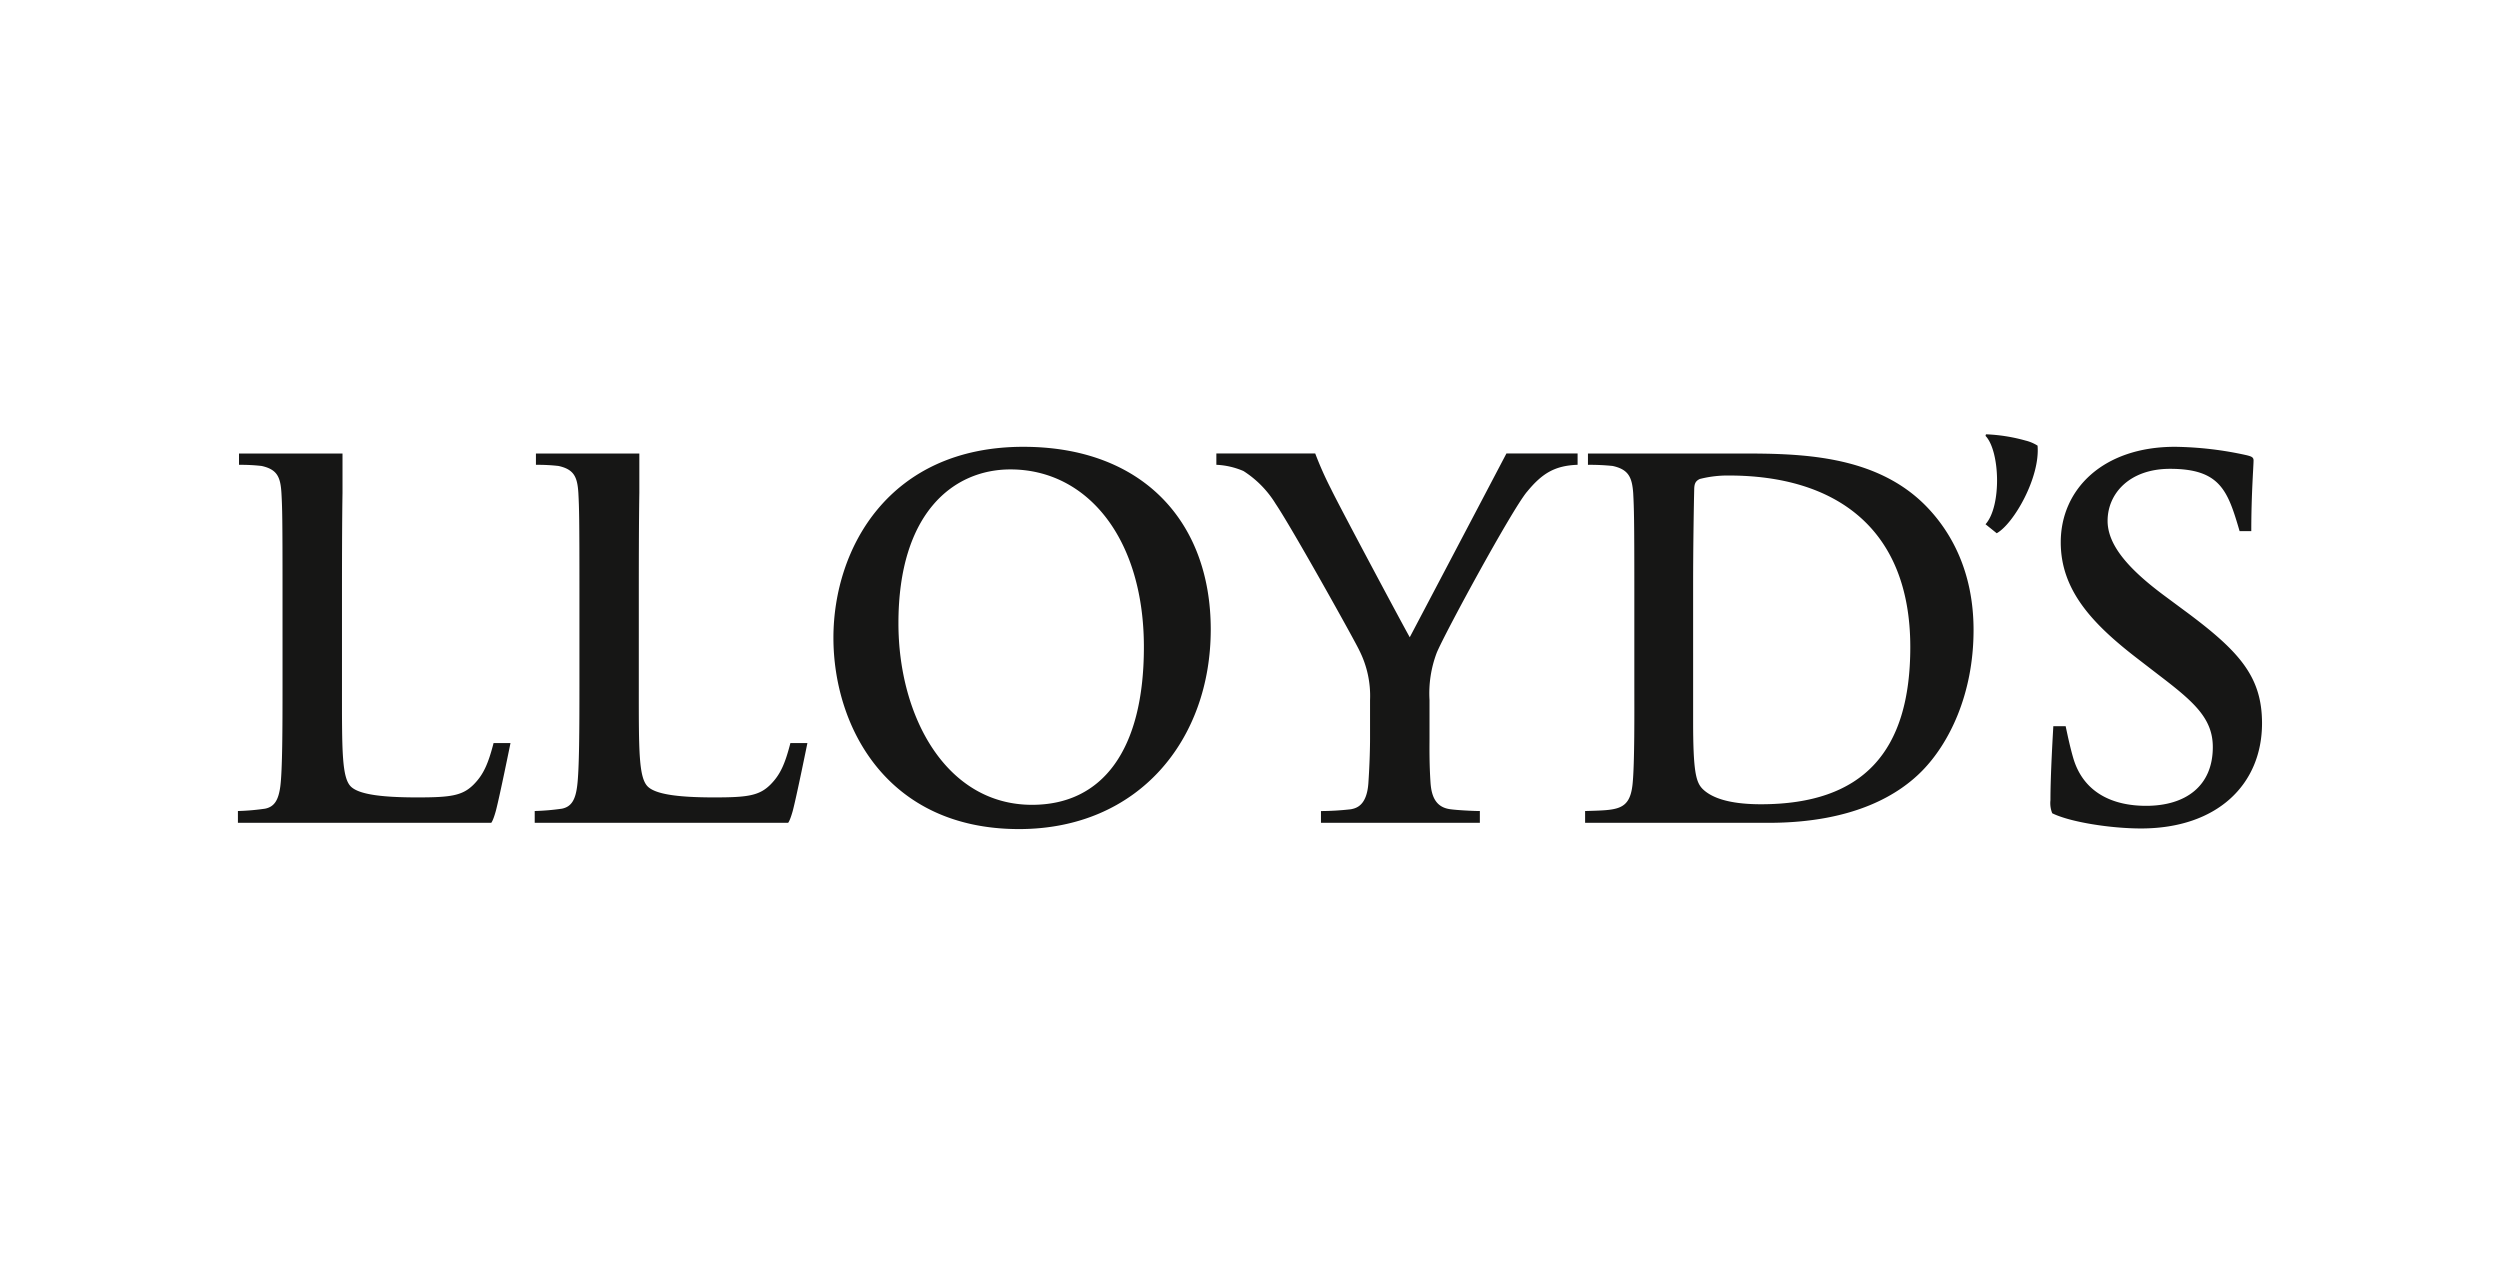
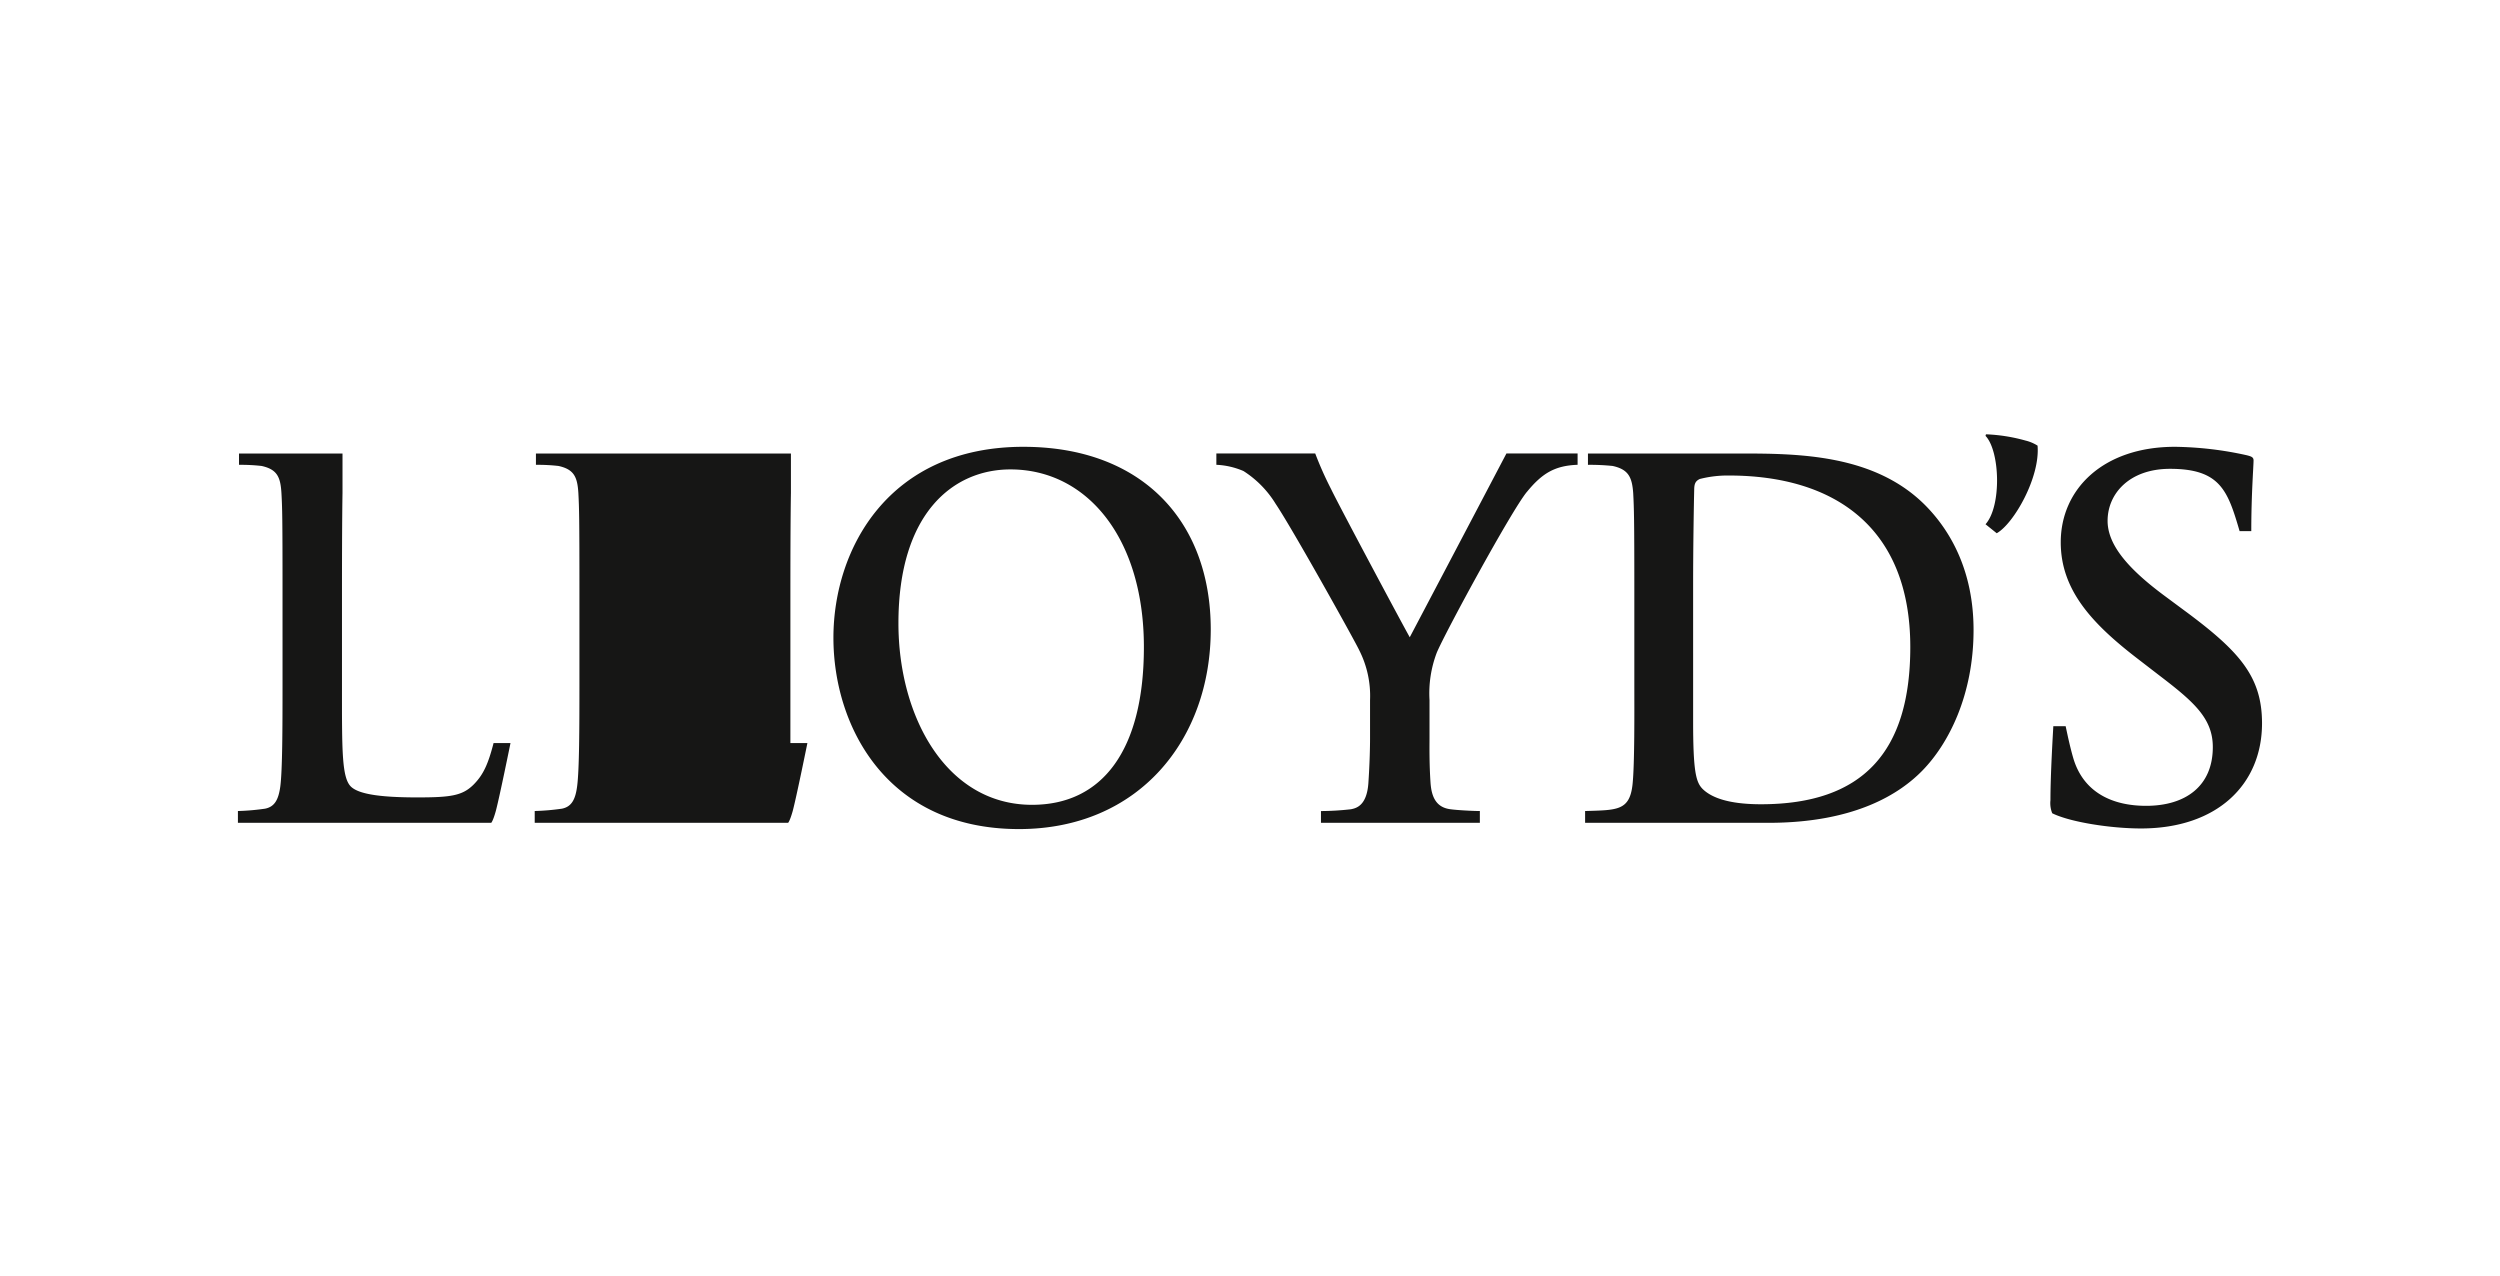
<svg xmlns="http://www.w3.org/2000/svg" width="331" height="169" viewBox="0 0 331 169">
  <defs>
    <clipPath id="clip-path">
      <rect id="Rectángulo_26876" data-name="Rectángulo 26876" width="267.992" height="52.267" fill="none" />
    </clipPath>
  </defs>
  <g id="Grupo_45609" data-name="Grupo 45609" transform="translate(-6400.5 2447.5)">
-     <rect id="Rectángulo_23393" data-name="Rectángulo 23393" width="331" height="169" transform="translate(6400.5 -2447.5)" fill="none" />
    <g id="Grupo_45608" data-name="Grupo 45608" transform="translate(6432 -2390)">
      <g id="Grupo_45607" data-name="Grupo 45607" transform="translate(0 0)" clip-path="url(#clip-path)">
-         <path id="Trazado_99669" data-name="Trazado 99669" d="M238.273,1.5c.358,4.193-3.142,10.328-5.406,11.6l-1.483-1.19c2.161-2.431,1.906-9.719,0-11.7L231.44,0a22.486,22.486,0,0,1,5.252.832,5.329,5.329,0,0,1,1.58.669m19.694,22.018-2.933-2.175c-4.848-3.6-7.488-6.744-7.488-9.886,0-3.625,2.919-6.888,8.26-6.888,6.661,0,7.651,2.891,9.217,8.246h1.548c0-4.9.3-8.557.3-9.366,0-.442-.349-.535-.906-.679a45.983,45.983,0,0,0-9.51-1.116c-9.454,0-15.111,5.568-15.111,12.647,0,6.331,4.174,10.783,10.109,15.357l2.914,2.245c4.564,3.486,7.111,5.685,7.111,9.505,0,5.141-3.565,7.781-8.841,7.781-4.411,0-8.311-1.738-9.649-6.368-.465-1.618-.767-3.128-.995-4.179H240.36c-.051.981-.381,6.363-.381,9.807a3.579,3.579,0,0,0,.237,1.724c2.394,1.185,7.79,2.013,11.75,2.013,10.114,0,16.026-5.843,16.026-13.926,0-6.135-2.942-9.477-10.026-14.744M170.653,7.637c2.04-2.5,3.728-3.491,6.721-3.6v-1.5h-9.422c-3.993,7.613-12.8,24.333-12.8,24.333-.995-1.752-9.524-17.728-10.416-19.619a45.516,45.516,0,0,1-2.1-4.713H129.546v1.5a10.134,10.134,0,0,1,3.593.827A13.524,13.524,0,0,1,137.4,9.212c2.2,3.258,10.635,18.4,11.067,19.387a13.34,13.34,0,0,1,1.427,6.6v5.094c0,.99-.042,3.291-.223,5.917-.218,3.007-1.645,3.3-2.315,3.435a36.667,36.667,0,0,1-3.96.237V51.44h21.037V49.878c-.874,0-3.021-.112-3.9-.237-1.887-.242-2.487-1.631-2.626-3.435-.181-2.626-.139-4.927-.139-5.917V35.195a15.16,15.16,0,0,1,.962-6.289c1.134-2.7,9.854-18.75,11.918-21.269m-97.5,33.247c-.716,2.784-1.348,4.183-2.617,5.471-1.5,1.506-3.049,1.72-7.488,1.72-4.88,0-7.609-.432-8.687-1.353-1.315-1.116-1.278-4.76-1.278-13.479V20.661c0-9.51.07-12.88.07-12.88V2.542H39.457v1.5a24.3,24.3,0,0,1,2.989.149c2.068.456,2.5,1.469,2.631,3.593.107,2.027.139,3.37.139,12.88V33.243c0,5.773-.019,11.169-.3,13.326-.228,1.822-.767,2.752-2.027,3a31.037,31.037,0,0,1-3.593.307V51.44h33.55s.223-.191.609-1.562c.493-1.836,1.943-8.994,1.943-8.994Zm-39.3,0c-.72,2.784-1.353,4.183-2.621,5.471-1.5,1.506-3.049,1.72-7.493,1.72-4.894,0-7.609-.432-8.687-1.353-1.311-1.116-1.269-4.76-1.269-13.479V20.661c0-9.51.07-12.88.07-12.88V2.542H.144v1.5a24.375,24.375,0,0,1,2.993.149c2.064.456,2.5,1.469,2.626,3.593.112,2.027.144,3.37.144,12.88V33.243c0,5.773-.019,11.169-.288,13.326-.237,1.822-.767,2.752-2.036,3A30.952,30.952,0,0,1,0,49.878V51.44H33.536s.228-.191.609-1.562c.493-1.836,1.943-8.994,1.943-8.994ZM104,1.655c-17.8,0-25.155,13.456-25.155,25.29,0,11.681,7.019,25.323,24.57,25.323,15.854,0,25.388-11.834,25.388-26.433,0-14.349-9.119-24.179-24.8-24.179m1.139,47.4c-11.318,0-17.69-11.606-17.69-24.04,0-14.665,7.321-20.368,14.827-20.368,10.151,0,17.672,9.106,17.672,23.519,0,13.7-5.527,20.888-14.809,20.888M223.659,9.659c-6.823-7.125-17.249-7.116-25.072-7.116H178.745v1.5a28.792,28.792,0,0,1,3.272.149c2.078.456,2.566,1.469,2.719,3.593.107,2.027.149,3.37.149,12.88V33.243c0,3.235.051,10.435-.237,13.112-.381,3.523-2.092,3.388-6.28,3.523V51.44h24.263c11.592,0,17.463-3.937,20.354-6.879,3.514-3.57,6.814-10.049,6.814-18.653,0-7.753-3-12.973-6.14-16.25M201.641,48.981c-4.523,0-6.661-.99-7.711-2.022-.883-.892-1.26-2.278-1.26-8.915V19.931c0-5.145.093-10.453.144-12.675.019-.693.158-1.074.748-1.343a14.864,14.864,0,0,1,3.835-.456c14,0,24.026,6.874,24.026,22.706,0,13.851-6.252,20.819-19.782,20.819" transform="translate(0 0.002)" fill="#161615" />
+         <path id="Trazado_99669" data-name="Trazado 99669" d="M238.273,1.5c.358,4.193-3.142,10.328-5.406,11.6l-1.483-1.19c2.161-2.431,1.906-9.719,0-11.7L231.44,0a22.486,22.486,0,0,1,5.252.832,5.329,5.329,0,0,1,1.58.669m19.694,22.018-2.933-2.175c-4.848-3.6-7.488-6.744-7.488-9.886,0-3.625,2.919-6.888,8.26-6.888,6.661,0,7.651,2.891,9.217,8.246h1.548c0-4.9.3-8.557.3-9.366,0-.442-.349-.535-.906-.679a45.983,45.983,0,0,0-9.51-1.116c-9.454,0-15.111,5.568-15.111,12.647,0,6.331,4.174,10.783,10.109,15.357l2.914,2.245c4.564,3.486,7.111,5.685,7.111,9.505,0,5.141-3.565,7.781-8.841,7.781-4.411,0-8.311-1.738-9.649-6.368-.465-1.618-.767-3.128-.995-4.179H240.36c-.051.981-.381,6.363-.381,9.807a3.579,3.579,0,0,0,.237,1.724c2.394,1.185,7.79,2.013,11.75,2.013,10.114,0,16.026-5.843,16.026-13.926,0-6.135-2.942-9.477-10.026-14.744M170.653,7.637c2.04-2.5,3.728-3.491,6.721-3.6v-1.5h-9.422c-3.993,7.613-12.8,24.333-12.8,24.333-.995-1.752-9.524-17.728-10.416-19.619a45.516,45.516,0,0,1-2.1-4.713H129.546v1.5a10.134,10.134,0,0,1,3.593.827A13.524,13.524,0,0,1,137.4,9.212c2.2,3.258,10.635,18.4,11.067,19.387a13.34,13.34,0,0,1,1.427,6.6v5.094c0,.99-.042,3.291-.223,5.917-.218,3.007-1.645,3.3-2.315,3.435a36.667,36.667,0,0,1-3.96.237V51.44h21.037V49.878c-.874,0-3.021-.112-3.9-.237-1.887-.242-2.487-1.631-2.626-3.435-.181-2.626-.139-4.927-.139-5.917V35.195a15.16,15.16,0,0,1,.962-6.289c1.134-2.7,9.854-18.75,11.918-21.269m-97.5,33.247V20.661c0-9.51.07-12.88.07-12.88V2.542H39.457v1.5a24.3,24.3,0,0,1,2.989.149c2.068.456,2.5,1.469,2.631,3.593.107,2.027.139,3.37.139,12.88V33.243c0,5.773-.019,11.169-.3,13.326-.228,1.822-.767,2.752-2.027,3a31.037,31.037,0,0,1-3.593.307V51.44h33.55s.223-.191.609-1.562c.493-1.836,1.943-8.994,1.943-8.994Zm-39.3,0c-.72,2.784-1.353,4.183-2.621,5.471-1.5,1.506-3.049,1.72-7.493,1.72-4.894,0-7.609-.432-8.687-1.353-1.311-1.116-1.269-4.76-1.269-13.479V20.661c0-9.51.07-12.88.07-12.88V2.542H.144v1.5a24.375,24.375,0,0,1,2.993.149c2.064.456,2.5,1.469,2.626,3.593.112,2.027.144,3.37.144,12.88V33.243c0,5.773-.019,11.169-.288,13.326-.237,1.822-.767,2.752-2.036,3A30.952,30.952,0,0,1,0,49.878V51.44H33.536s.228-.191.609-1.562c.493-1.836,1.943-8.994,1.943-8.994ZM104,1.655c-17.8,0-25.155,13.456-25.155,25.29,0,11.681,7.019,25.323,24.57,25.323,15.854,0,25.388-11.834,25.388-26.433,0-14.349-9.119-24.179-24.8-24.179m1.139,47.4c-11.318,0-17.69-11.606-17.69-24.04,0-14.665,7.321-20.368,14.827-20.368,10.151,0,17.672,9.106,17.672,23.519,0,13.7-5.527,20.888-14.809,20.888M223.659,9.659c-6.823-7.125-17.249-7.116-25.072-7.116H178.745v1.5a28.792,28.792,0,0,1,3.272.149c2.078.456,2.566,1.469,2.719,3.593.107,2.027.149,3.37.149,12.88V33.243c0,3.235.051,10.435-.237,13.112-.381,3.523-2.092,3.388-6.28,3.523V51.44h24.263c11.592,0,17.463-3.937,20.354-6.879,3.514-3.57,6.814-10.049,6.814-18.653,0-7.753-3-12.973-6.14-16.25M201.641,48.981c-4.523,0-6.661-.99-7.711-2.022-.883-.892-1.26-2.278-1.26-8.915V19.931c0-5.145.093-10.453.144-12.675.019-.693.158-1.074.748-1.343a14.864,14.864,0,0,1,3.835-.456c14,0,24.026,6.874,24.026,22.706,0,13.851-6.252,20.819-19.782,20.819" transform="translate(0 0.002)" fill="#161615" />
      </g>
    </g>
  </g>
</svg>